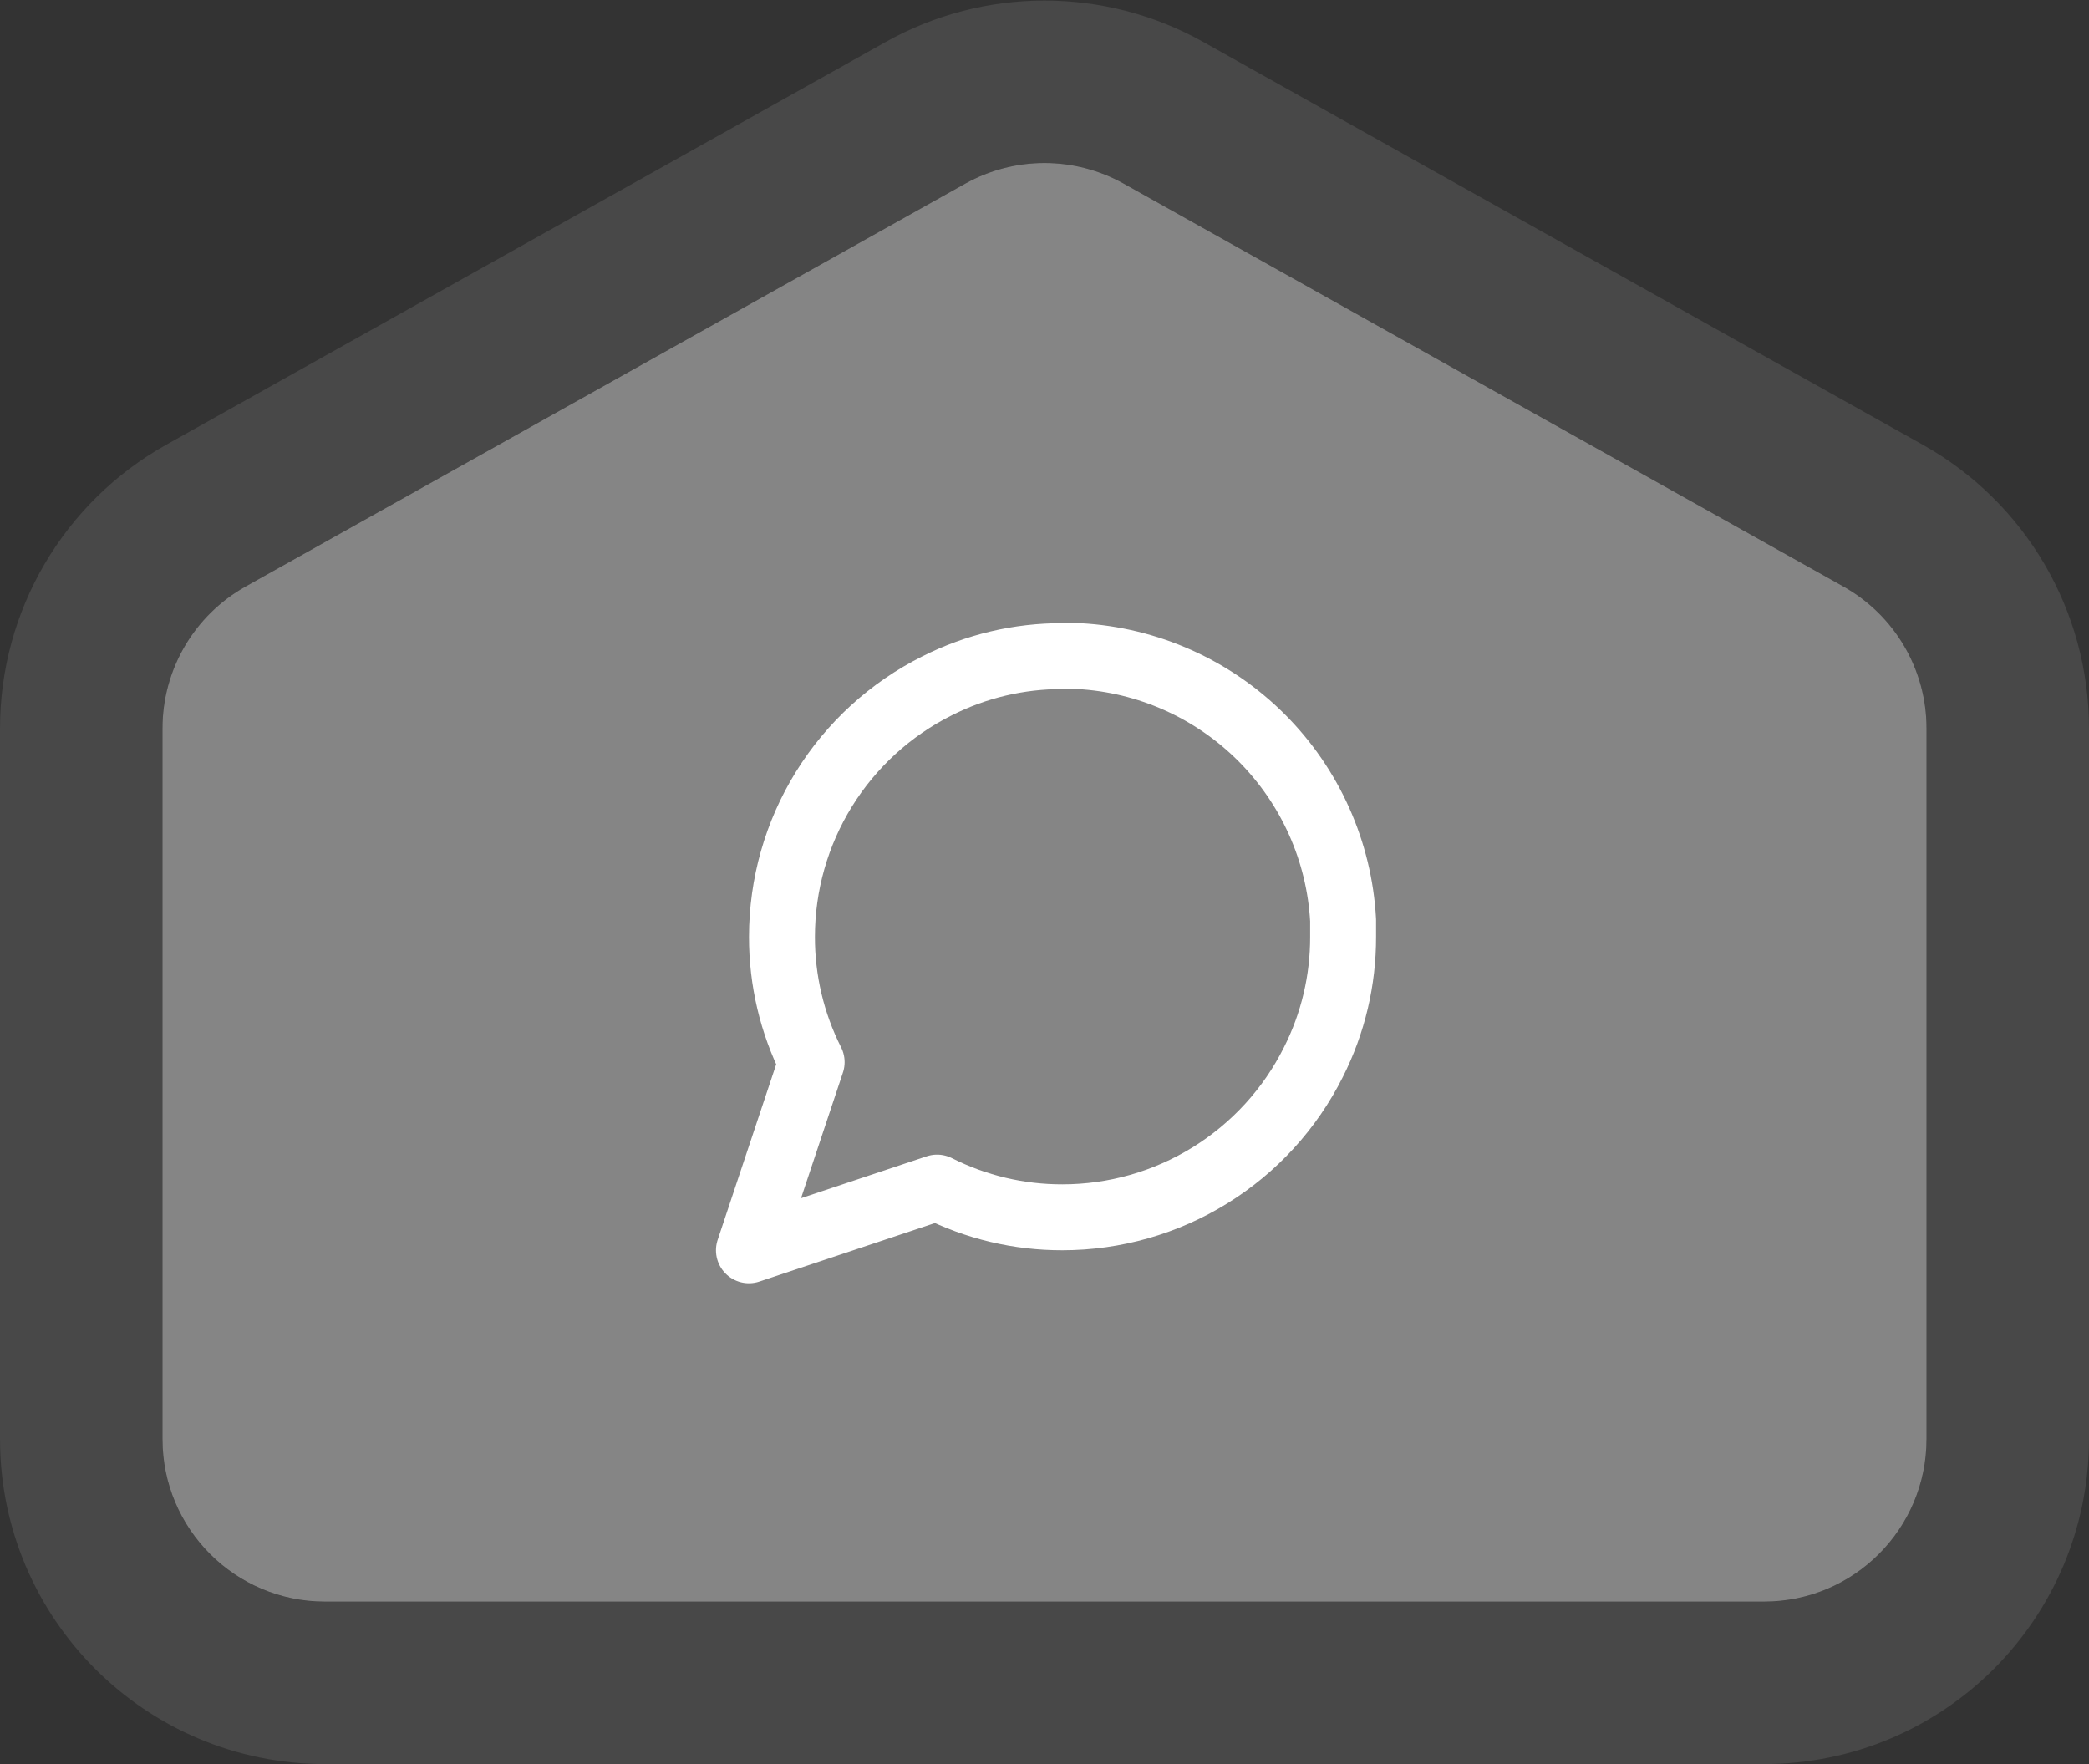
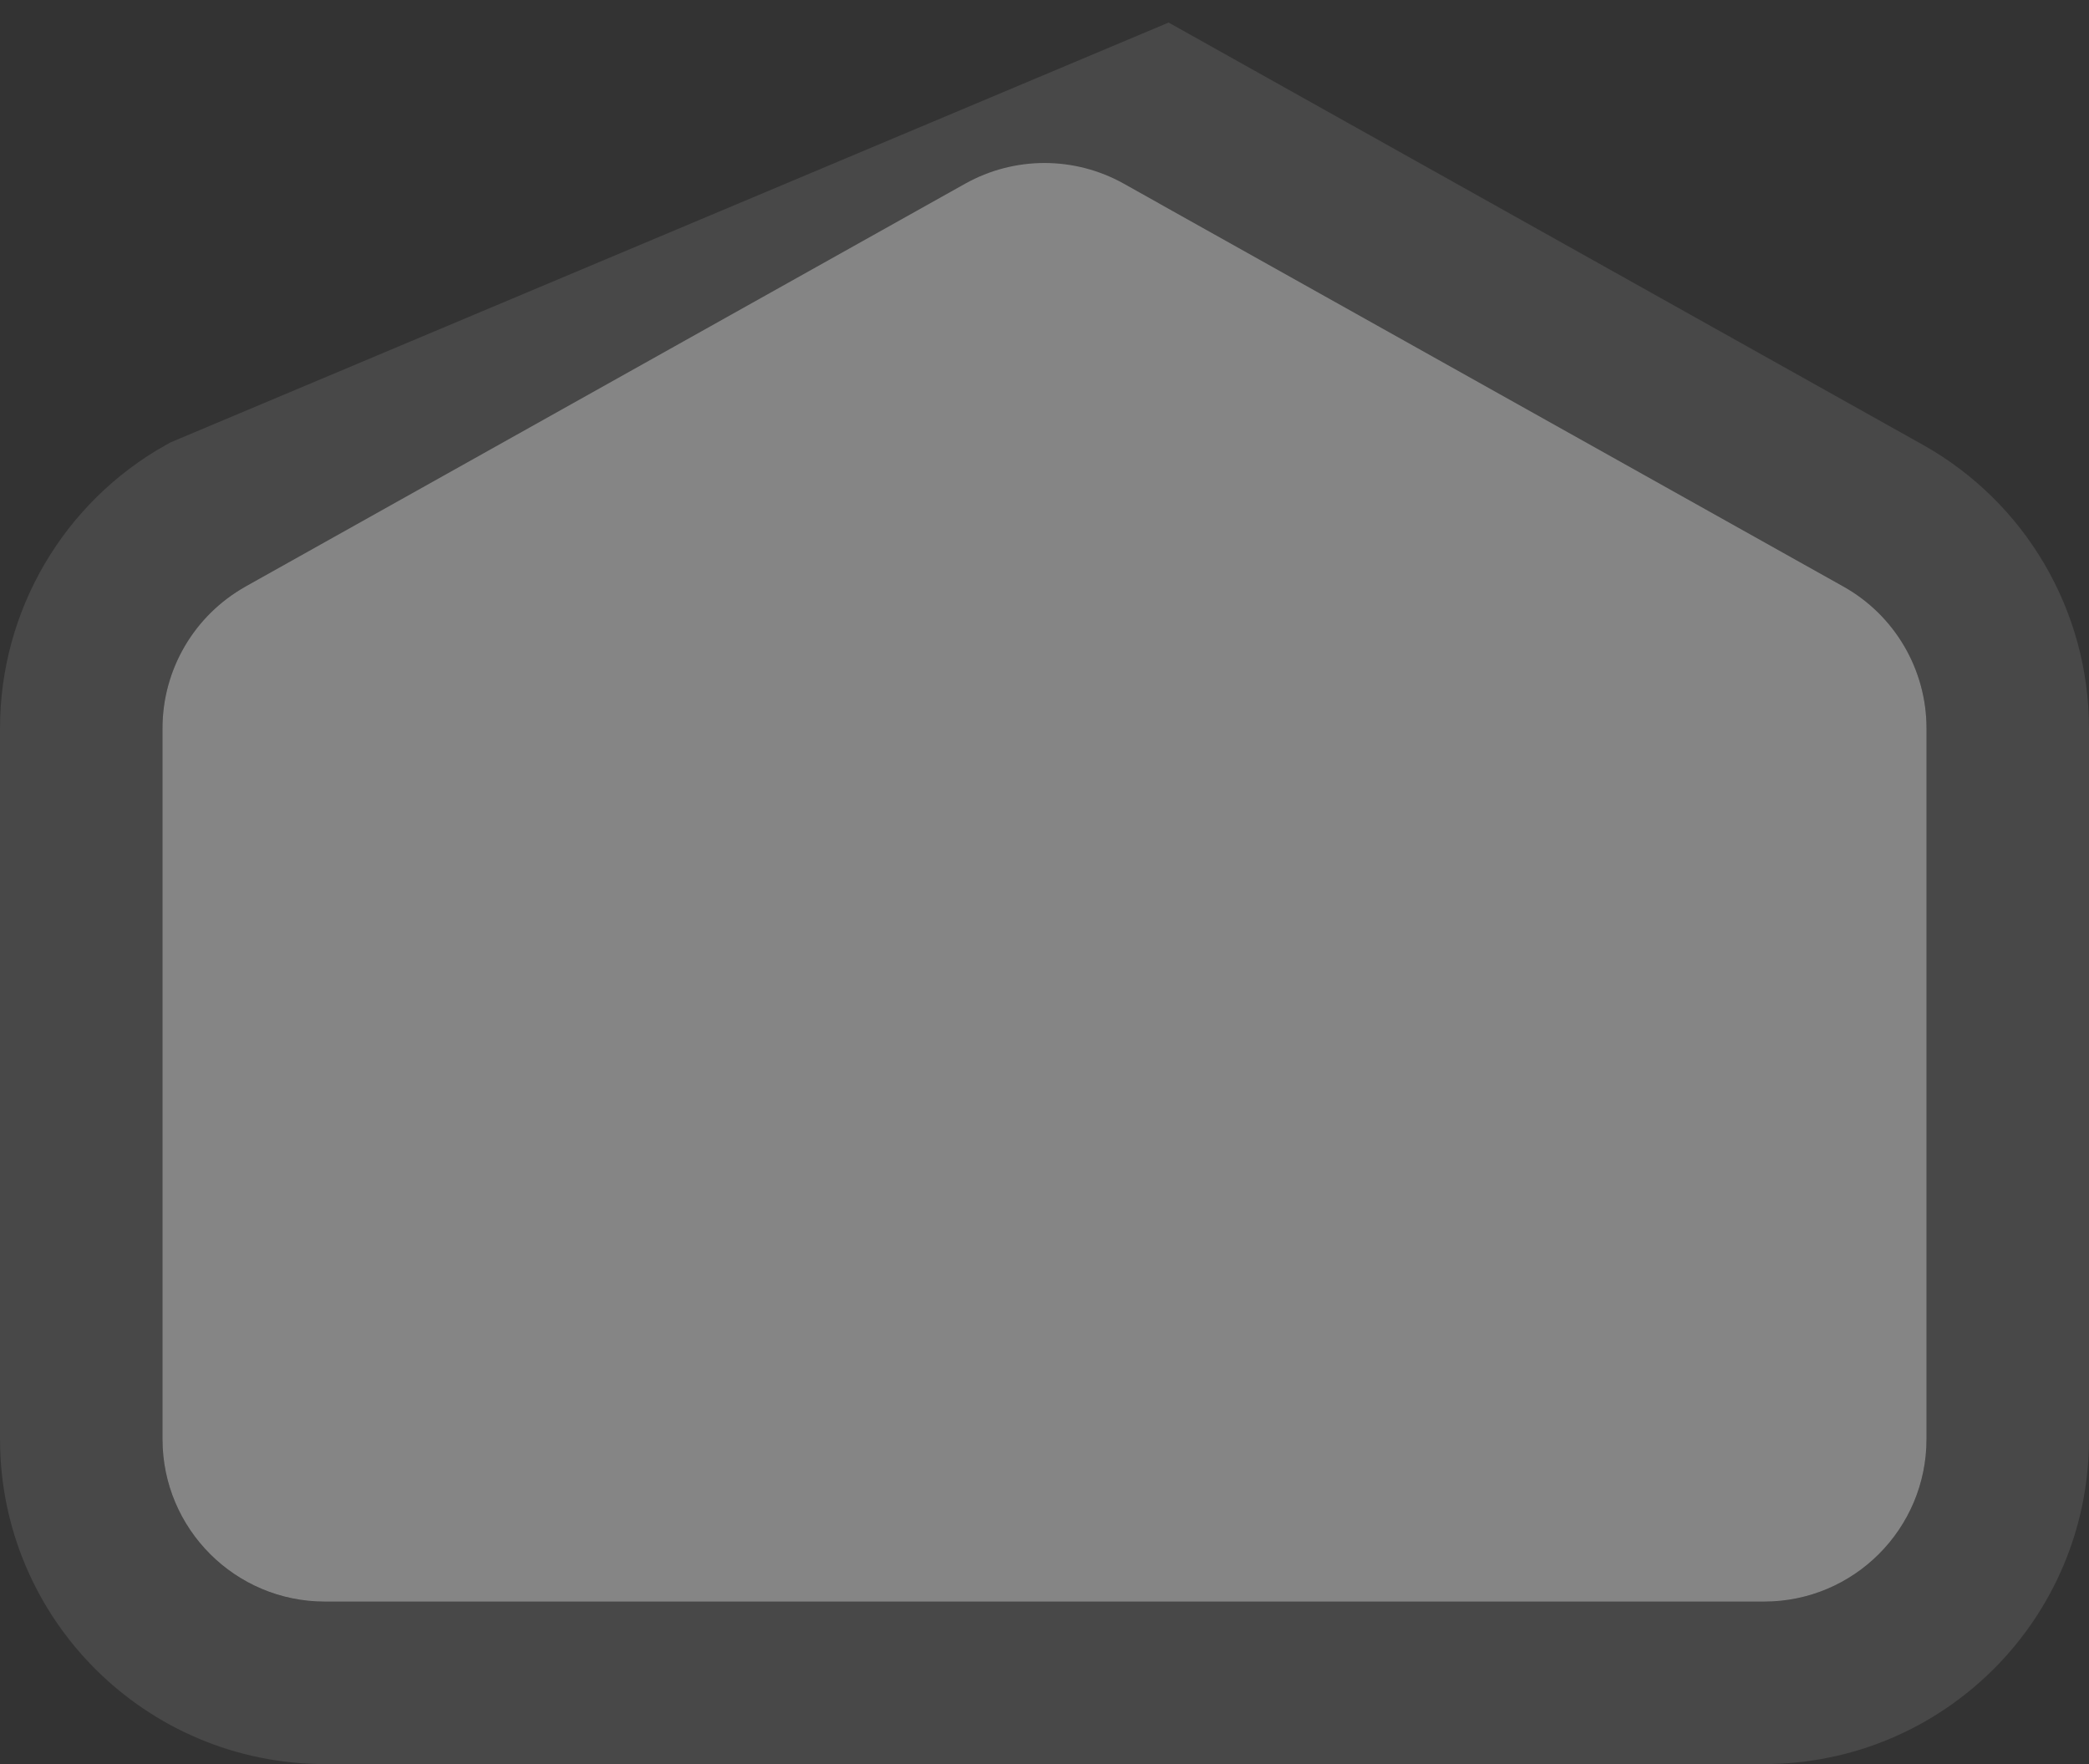
<svg xmlns="http://www.w3.org/2000/svg" width="90" height="76" viewBox="0 0 90 76" fill="none">
  <rect x="0" y="0" width="90" height="76" fill="#333333" stroke="none" />
  <g opacity="0.4">
    <path d="M7 31.376C7 28.842 8.37 26.506 10.581 25.268L41.581 7.914C43.705 6.725 46.295 6.725 48.419 7.914L79.419 25.268C81.63 26.506 83 28.842 83 31.376V62C83 65.866 79.866 69 76 69H14C10.134 69 7 65.866 7 62V31.376Z" fill="white" />
-     <path d="M86.5 62V31.376C86.5 27.575 84.446 24.071 81.129 22.214L50.129 4.86C46.942 3.076 43.058 3.076 39.871 4.86L8.871 22.214C5.554 24.071 3.5 27.575 3.5 31.376V62C3.5 67.799 8.201 72.5 14 72.5H76C81.799 72.5 86.5 67.799 86.5 62Z" stroke="white" stroke-opacity="0.25" stroke-width="7" />
+     <path d="M86.5 62V31.376C86.5 27.575 84.446 24.071 81.129 22.214L50.129 4.86L8.871 22.214C5.554 24.071 3.5 27.575 3.5 31.376V62C3.5 67.799 8.201 72.5 14 72.5H76C81.799 72.5 86.5 67.799 86.5 62Z" stroke="white" stroke-opacity="0.25" stroke-width="7" />
  </g>
-   <path d="M57.865 40.355C57.87 42.232 57.432 44.084 56.585 45.759C55.582 47.767 54.039 49.455 52.13 50.636C50.221 51.816 48.021 52.442 45.777 52.443C43.9 52.448 42.048 52.009 40.373 51.163L32.266 53.865L34.968 45.759C34.122 44.084 33.684 42.232 33.689 40.355C33.69 38.11 34.315 35.91 35.496 34.001C36.676 32.092 38.365 30.55 40.373 29.546C42.048 28.7 43.9 28.262 45.777 28.267H46.488C49.452 28.43 52.252 29.681 54.351 31.78C56.45 33.88 57.702 36.679 57.865 39.644V40.355Z" stroke="white" stroke-width="2.84" stroke-linecap="round" stroke-linejoin="round" />
</svg>